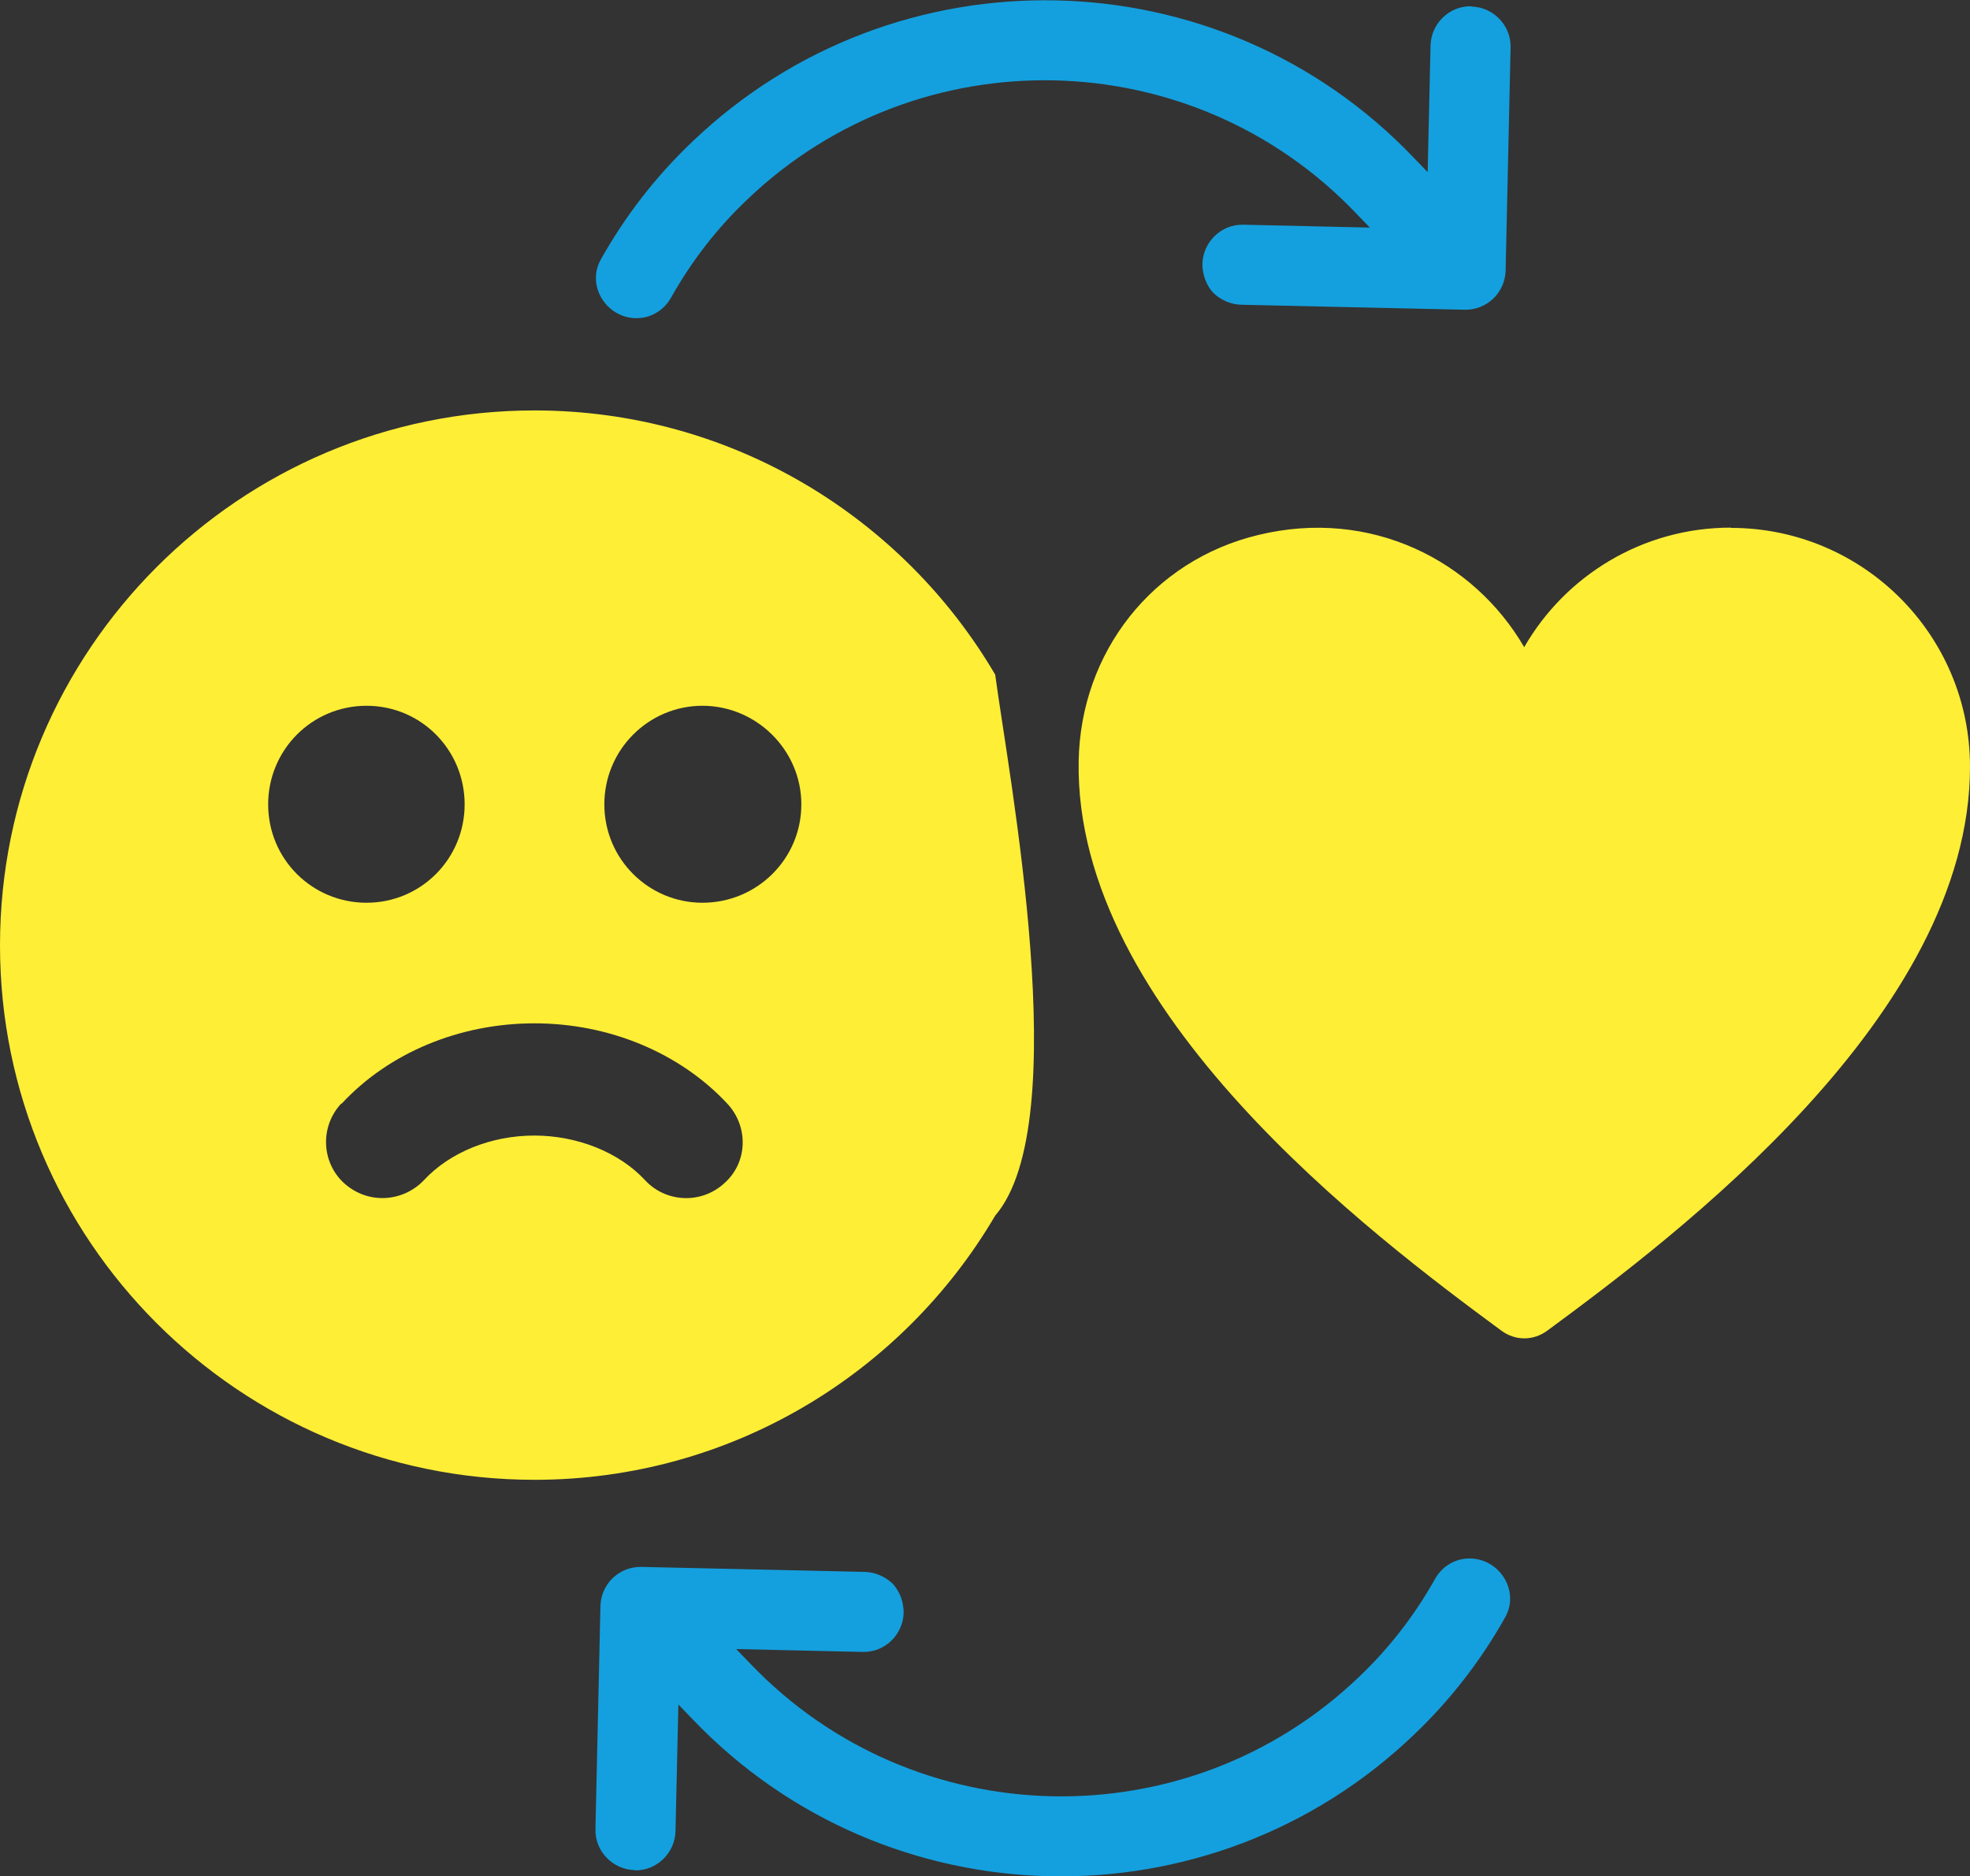
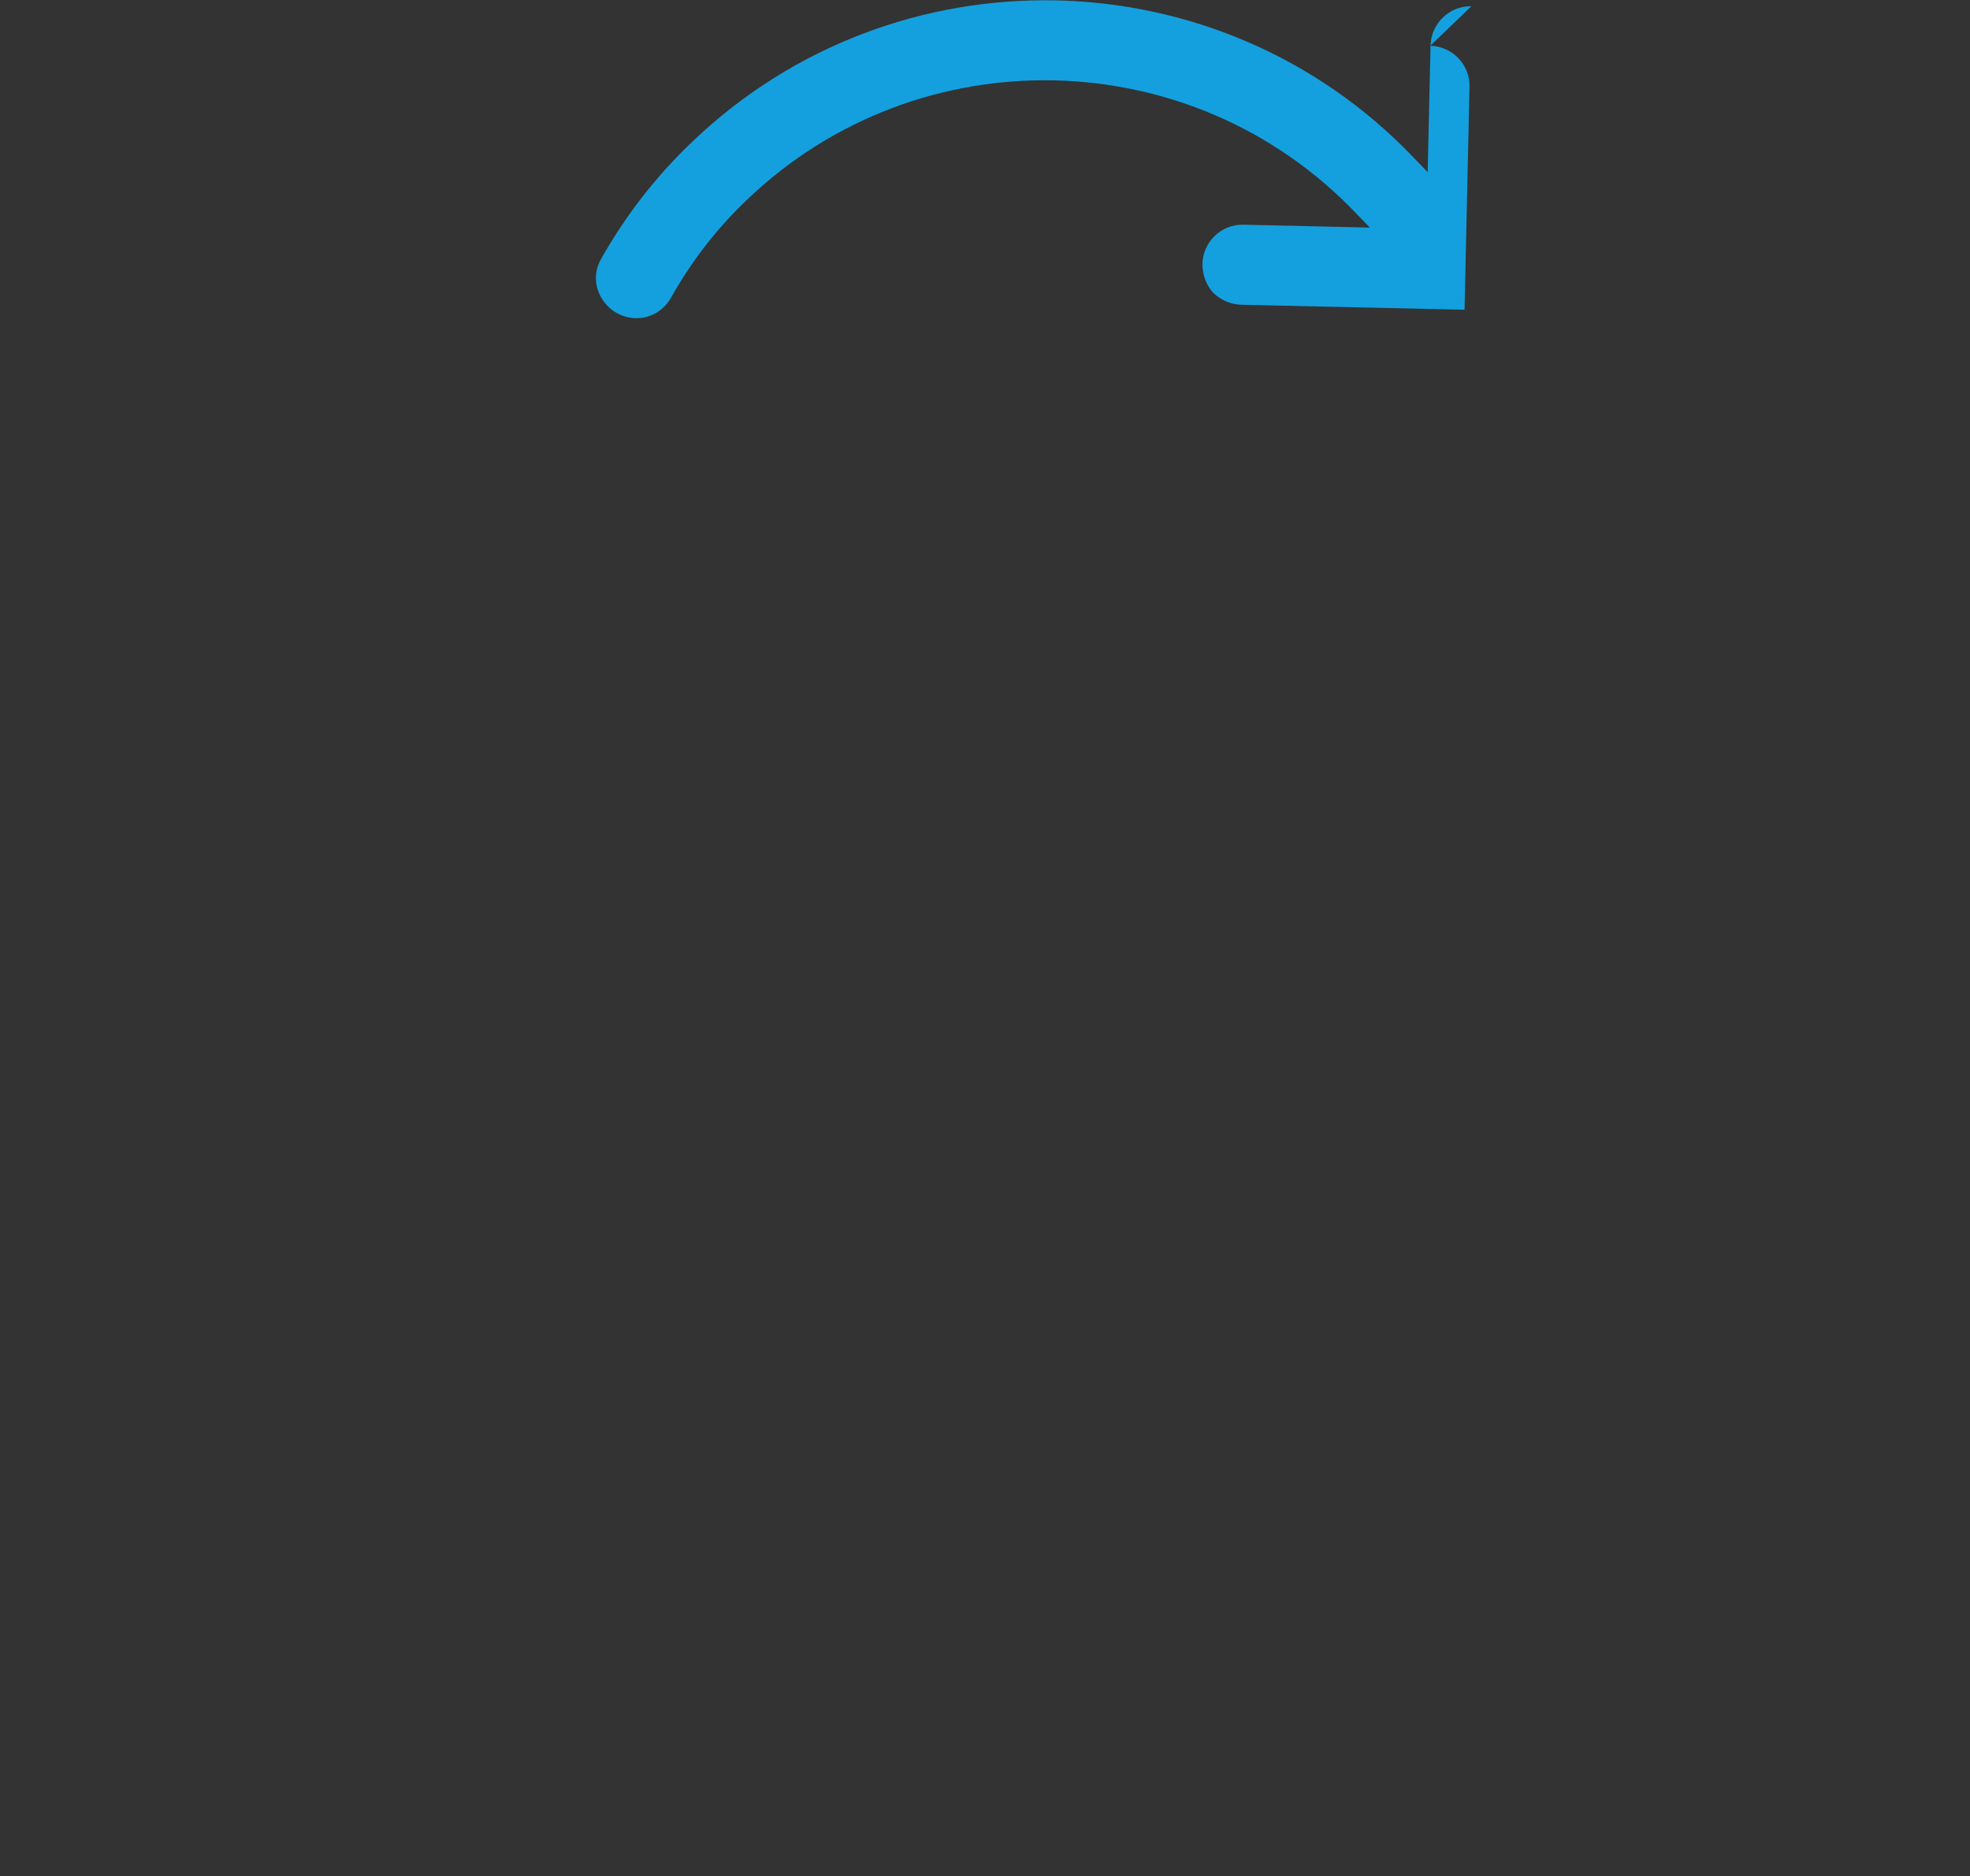
<svg xmlns="http://www.w3.org/2000/svg" id="_繝｡繧､繝ｳ" data-name="繝｡繧､繝ｳ" viewBox="0 0 75.3 71.73">
  <rect x="0" y="0" width="75.3" height="71.73" fill="#333333" stroke="none" />
  <defs>
    <style>
      .cls-1 {
        fill: #ffee36;
      }

      .cls-2 {
        fill: #14a0de;
      }
    </style>
  </defs>
-   <path class="cls-1" d="M0,36.14c0,11.27,9.15,20.43,20.43,20.43,7.51,0,14.07-4.07,17.61-10.1,3.06-3.55.52-16.78,0-20.68-3.54-6.03-10.1-10.1-17.61-10.1C9.15,15.69,0,24.85,0,36.14ZM26.85,34.51c-2.06,0-3.75-1.67-3.75-3.76s1.69-3.77,3.75-3.77,3.78,1.69,3.78,3.77-1.69,3.76-3.78,3.76ZM13.06,42.19c1.81-1.95,4.51-3.07,7.37-3.07s5.56,1.13,7.37,3.07c.82.88.78,2.24-.1,3.03-.88.82-2.24.76-3.04-.1-.99-1.07-2.59-1.71-4.24-1.71s-3.23.64-4.22,1.71c-.43.45-1.01.68-1.58.68-.53,0-1.05-.19-1.48-.58-.86-.8-.91-2.16-.1-3.03ZM10.25,30.75c0-2.08,1.67-3.77,3.76-3.77s3.75,1.69,3.75,3.77-1.67,3.76-3.75,3.76-3.76-1.67-3.76-3.76Z" />
  <g>
-     <path class="cls-2" d="M56.24.24c-.84-.02-1.54.66-1.56,1.5l-.11,4.84-.55-.57c-7.43-7.77-19.8-8.02-27.56-.59-1.4,1.33-2.57,2.85-3.49,4.49-.59,1.04.26,2.32,1.45,2.25.53-.03.99-.34,1.24-.8.77-1.37,1.74-2.63,2.9-3.73,6.56-6.28,16.99-6.04,23.25.5l.55.57-4.84-.11c-.84-.02-1.54.66-1.56,1.5,0,.42.15.81.41,1.1.28.27.66.45,1.08.46l8.53.19c.85.02,1.55-.65,1.57-1.5l.19-8.53c.02-.84-.66-1.54-1.5-1.56Z" />
-     <path class="cls-2" d="M24.26,71.5c.84.02,1.54-.66,1.56-1.5l.11-4.84.55.57c7.43,7.77,19.8,8.02,27.56.59,1.4-1.33,2.57-2.85,3.49-4.49.59-1.04-.26-2.32-1.45-2.25-.53.03-.99.34-1.24.8-.77,1.37-1.74,2.63-2.9,3.73-6.56,6.28-16.99,6.04-23.25-.5l-.55-.57,4.84.11c.84.02,1.54-.66,1.56-1.5,0-.42-.15-.81-.41-1.1-.28-.27-.66-.45-1.08-.46l-8.53-.19c-.85-.02-1.55.65-1.57,1.5l-.19,8.53c-.02.84.66,1.54,1.5,1.56Z" />
+     <path class="cls-2" d="M56.24.24c-.84-.02-1.54.66-1.56,1.5l-.11,4.84-.55-.57c-7.43-7.77-19.8-8.02-27.56-.59-1.4,1.33-2.57,2.85-3.49,4.49-.59,1.04.26,2.32,1.45,2.25.53-.03.99-.34,1.24-.8.77-1.37,1.74-2.63,2.9-3.73,6.56-6.28,16.99-6.04,23.25.5l.55.57-4.84-.11c-.84-.02-1.54.66-1.56,1.5,0,.42.15.81.41,1.1.28.27.66.45,1.08.46l8.53.19l.19-8.53c.02-.84-.66-1.54-1.5-1.56Z" />
  </g>
-   <path id="SVGID" class="cls-1" d="M66.16,20.17c-3.38,0-6.33,1.84-7.9,4.57-1.93-3.32-5.87-5.33-10.16-4.29-4.05.97-6.8,4.49-6.87,8.65-.17,9.57,11.21,18.12,16.16,21.77.53.39,1.22.39,1.75,0,4.91-3.62,16.16-12.07,16.16-21.56,0-5.05-4.1-9.13-9.14-9.13Z" />
</svg>